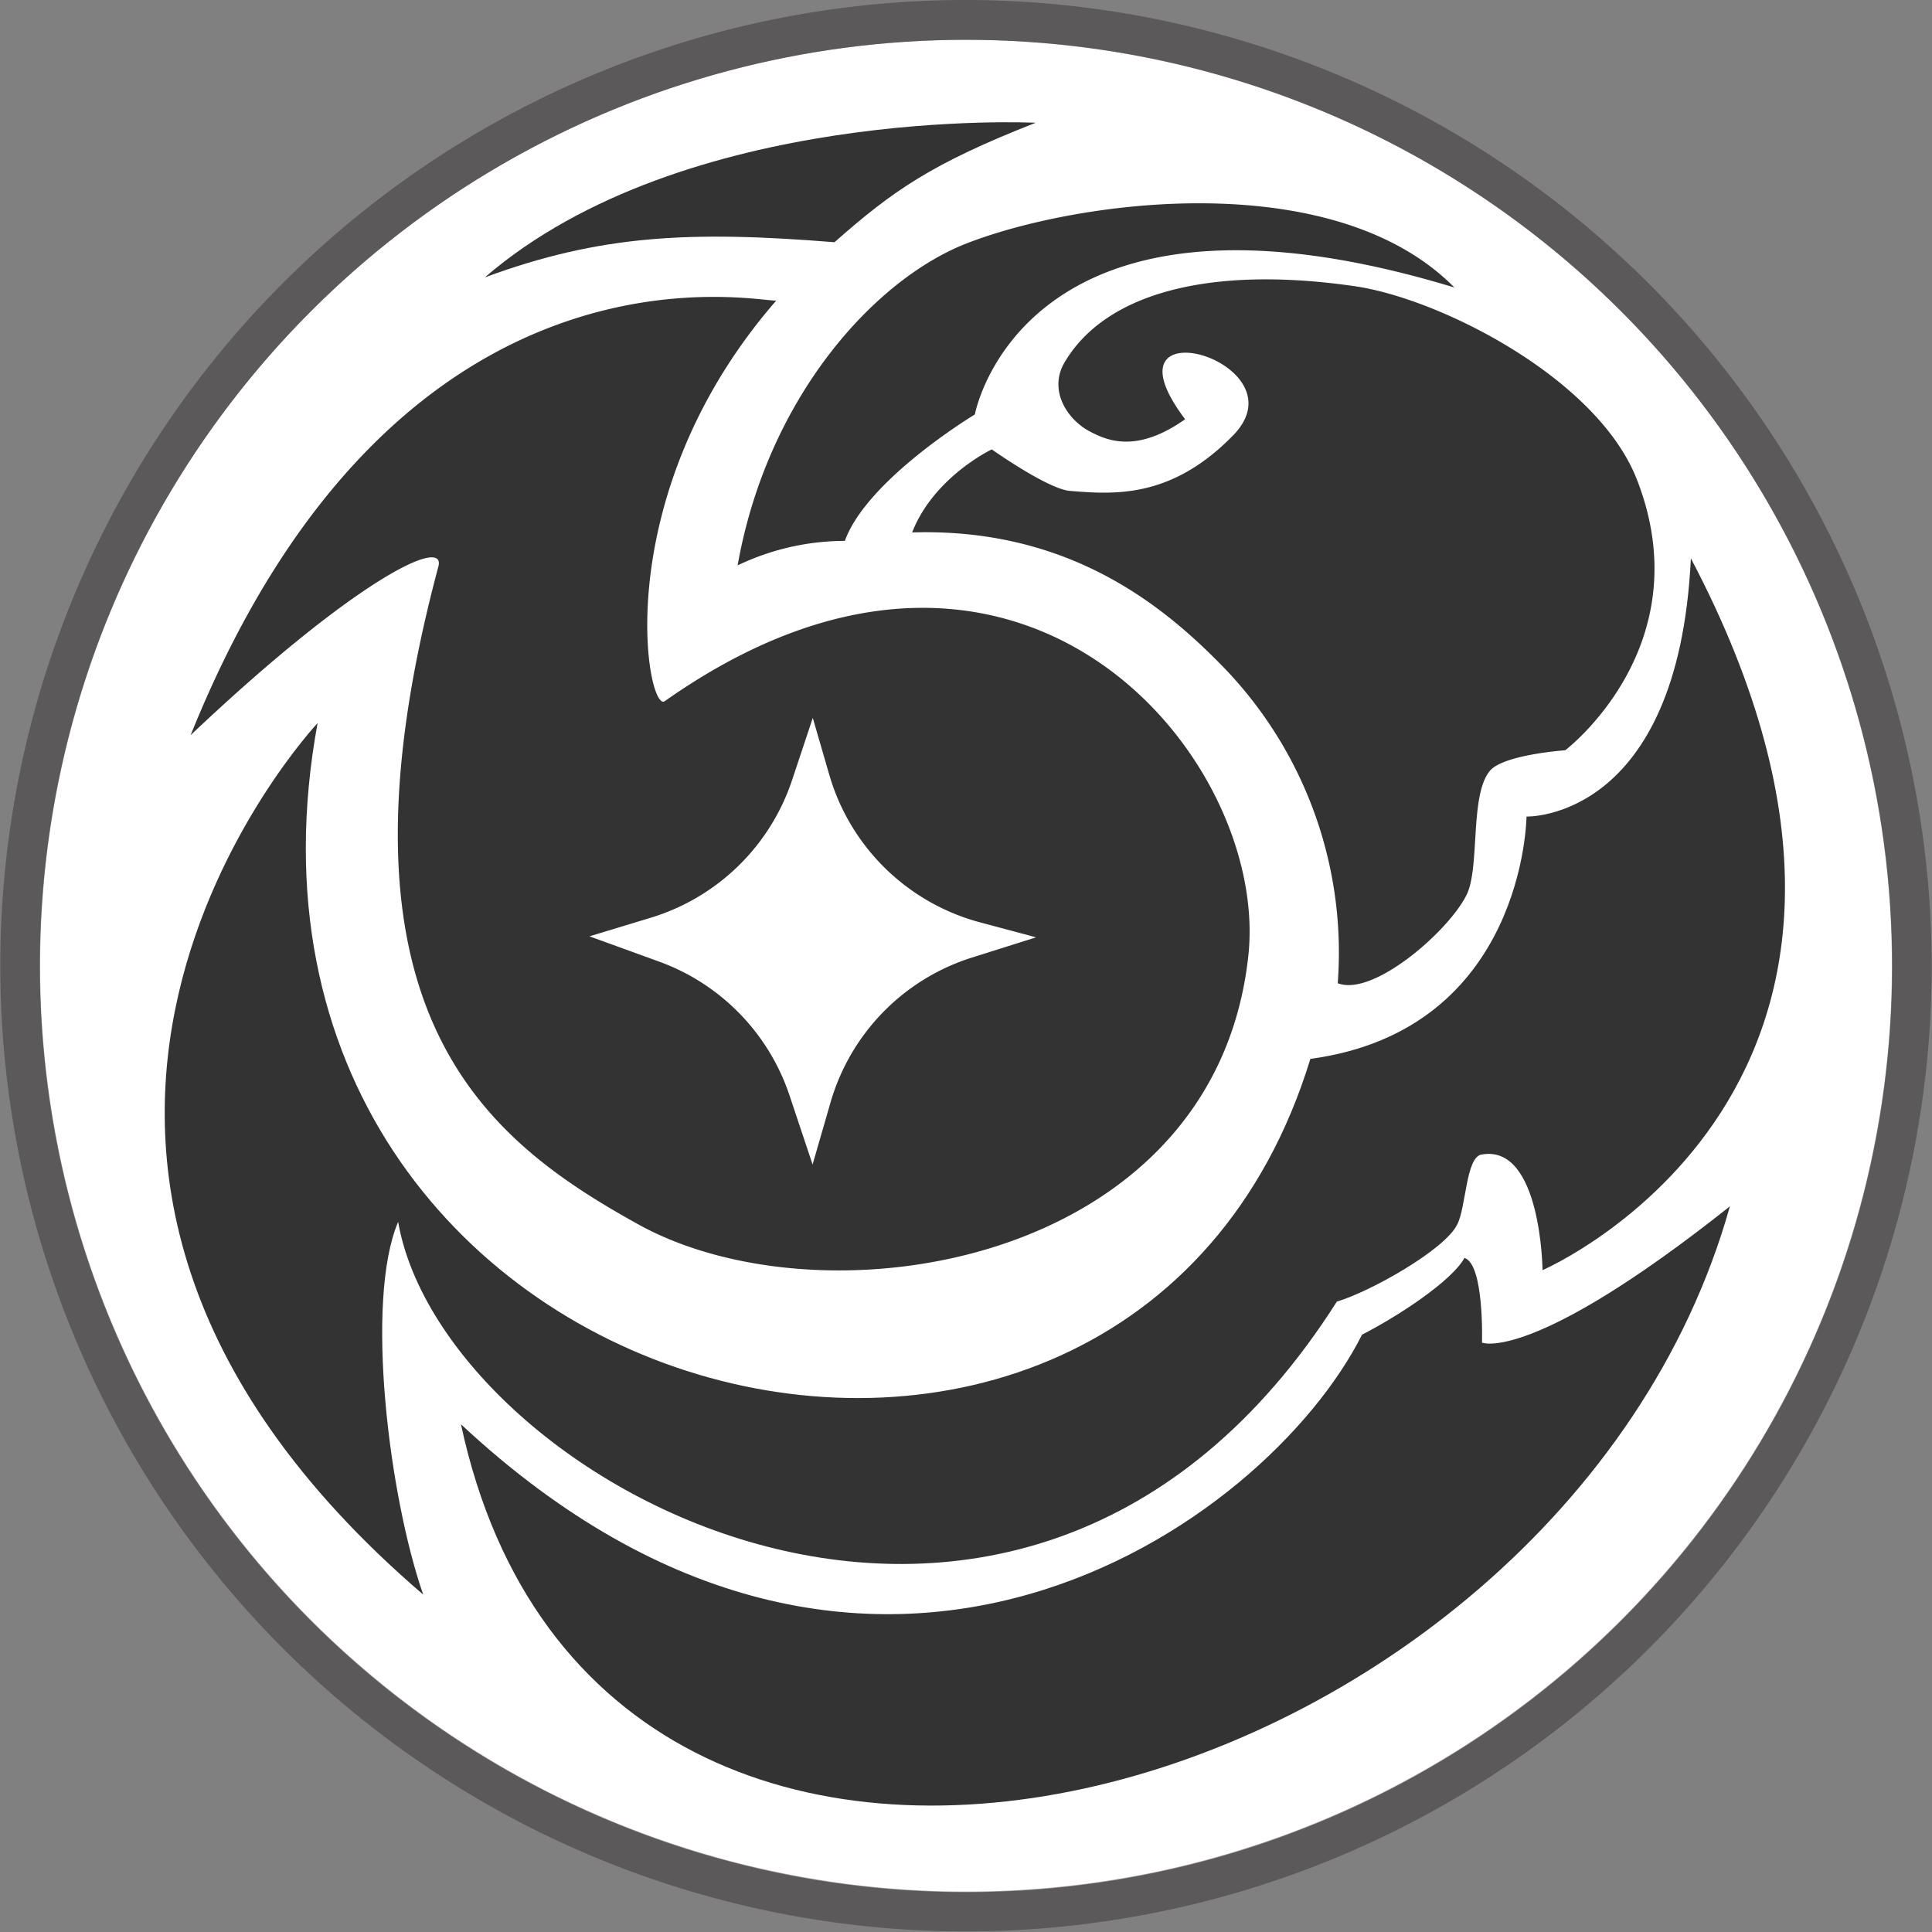
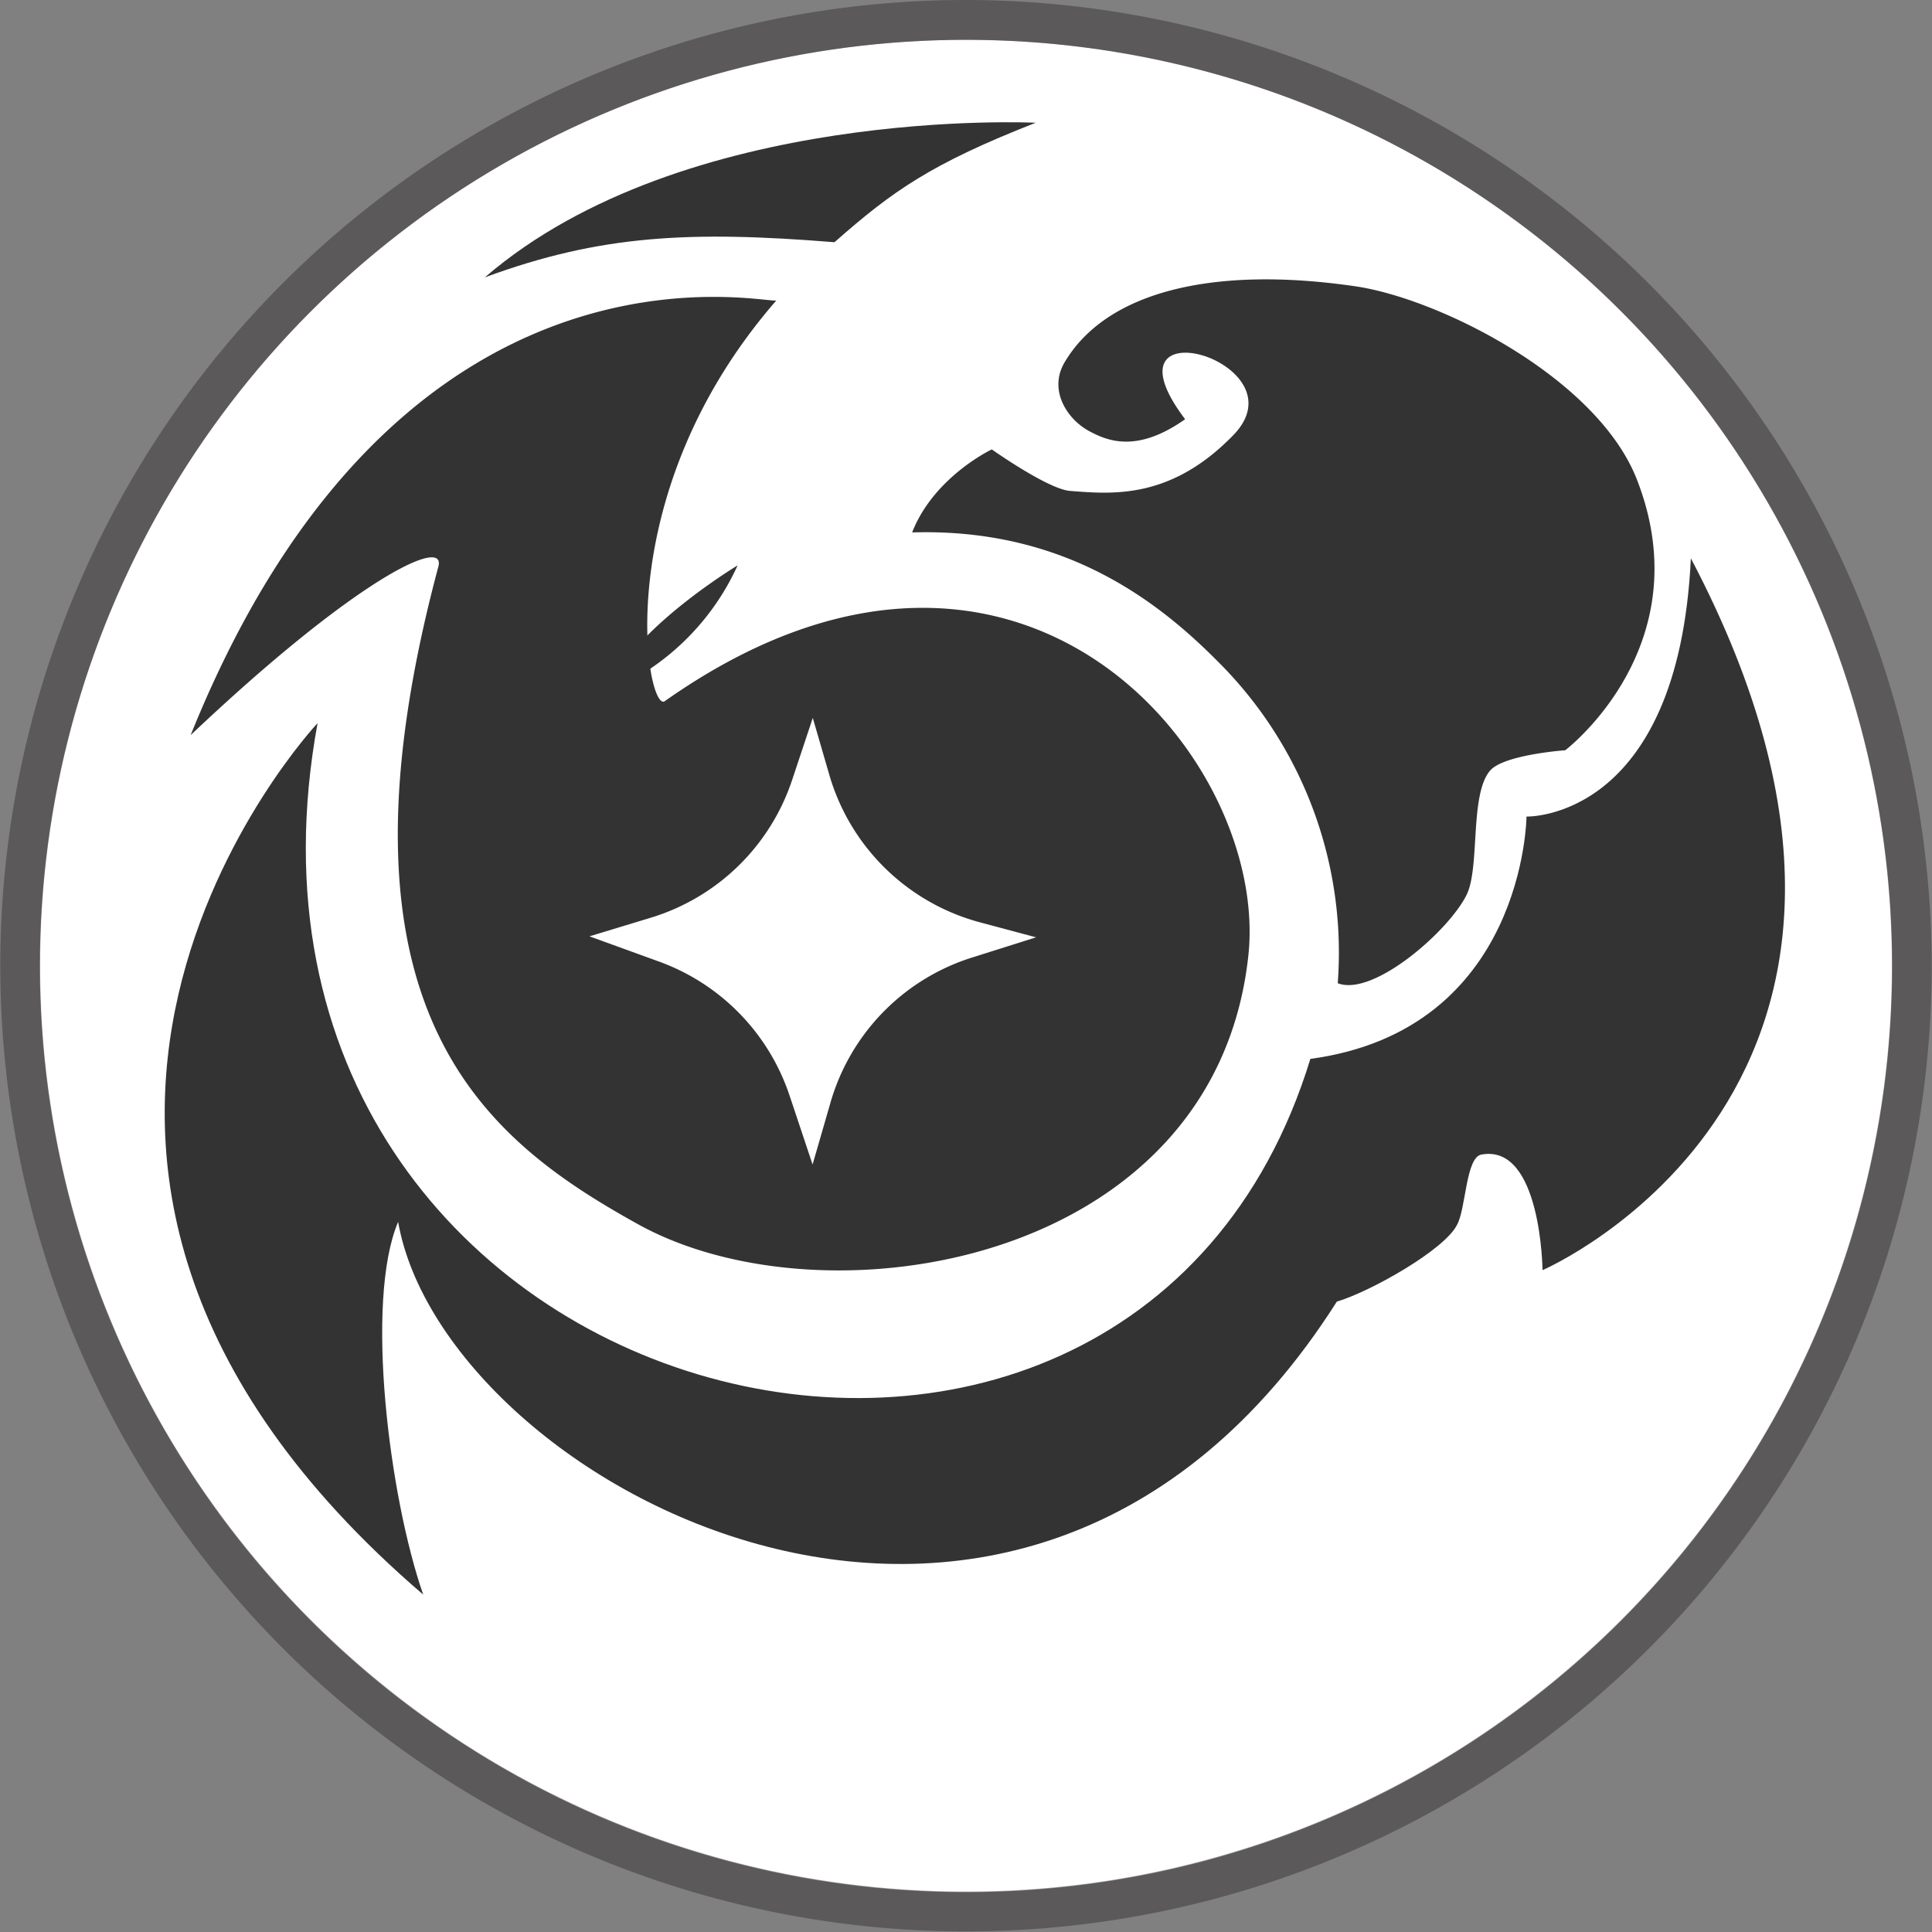
<svg xmlns="http://www.w3.org/2000/svg" id="Layer_1" data-name="Layer 1" viewBox="0 0 194.06 194.06">
  <rect x="0" y="0" width="194.06" height="194.06" fill="#808080" stroke="none" />
  <defs>
    <style>.cls-1{fill:#fff;}.cls-2{opacity:0.4;}.cls-3{fill:#231f20;}.cls-4{fill:#333;}</style>
  </defs>
  <circle class="cls-1" cx="97.03" cy="97.03" r="93.03" />
  <g class="cls-2">
    <path class="cls-3" d="M361.41,233.83a93,93,0,1,1-93,93,93,93,0,0,1,93-93m0-4a97,97,0,1,0,97,97,97.14,97.14,0,0,0-97-97Z" transform="translate(-264.38 -229.83)" />
  </g>
  <path class="cls-4" d="M306.89,390c-51.41-44.09-10.61-87.54-10.61-87.54-12.75,69.47,81.35,93.73,99.72,33.73,21.55-2.91,21.71-24.34,21.71-24.34s15.25.46,16.51-25.94c27.92,53.06-14.9,71.5-14.9,71.5s-.13-12.63-6.07-11.62c-1.65.14-1.6,5.43-2.52,7.07-1.24,2.5-8.69,6.71-12.07,7.71C367,410.41,309,379,304.37,352.56,301,360.52,303.48,380.22,306.89,390Z" transform="translate(-264.38 -229.83)" />
-   <path class="cls-4" d="M310.68,372.89c41.06,38.31,80.83,10.24,90.51-9,3.6-1.84,9-5.37,10.29-7.71,2,.65,1.76,8.51,1.76,8.51s4.94,2.16,24.9-13.69C421.08,411.8,324.83,438.83,310.68,372.89Z" transform="translate(-264.38 -229.83)" />
  <path class="cls-4" d="M331.15,300.26c-1.77,1.25-5.93-20.56,11.21-40.25-1.18.36-37.84-8.46-58.83,43.66,16.67-15.79,25.71-20,24.88-16.92-12,44.84,4.88,57.63,20.08,66.06,18.7,10.36,57.84,4.13,61.27-26.9C392,306,366.64,275.25,331.15,300.26ZM362.05,326a21.51,21.51,0,0,0-14.24,14.54L346,346.8l-2.31-6.92a21.58,21.58,0,0,0-13.1-13.46l-7-2.54,6.16-1.87a21.57,21.57,0,0,0,14.19-13.82l2.08-6.25,1.66,5.72a21.56,21.56,0,0,0,15.12,14.81l5.65,1.51Z" transform="translate(-264.38 -229.83)" />
  <path class="cls-4" d="M313.08,257.69c20.07-17.3,55.33-15.53,55.33-15.53-10.45,4.1-14.33,6.81-20.21,12C333.78,253,324.71,253.4,313.08,257.69Z" transform="translate(-264.38 -229.83)" />
-   <path class="cls-4" d="M338.47,286.62c3-16.89,13.75-28.73,23-32.34,11.25-4.38,36.89-7.83,49,4.43-43.42-13.2-48.17,12.75-48.17,12.75s-10.82,6.51-13.06,12.7A25,25,0,0,0,338.47,286.62Z" transform="translate(-264.38 -229.83)" />
+   <path class="cls-4" d="M338.47,286.62s-10.82,6.51-13.06,12.7A25,25,0,0,0,338.47,286.62Z" transform="translate(-264.38 -229.83)" />
  <path class="cls-4" d="M356,283.31c2.18-5.59,8-8.34,8-8.34s5.65,4,7.86,4.17c4.32.34,10.12.85,16.39-5.59,7.2-7.39-13.8-13.46-4.83-1.61-4.83,3.41-7.77,2.18-9.57,1.23-2.32-1.22-4.16-4.17-2.55-6.92,4.14-7.06,14.77-9.76,29.17-7.67,8.5,1.23,24.35,9.21,28.33,19.42,6.54,16.77-7.2,27.19-7.2,27.19s-6.24.44-7.58,2.08c-2,2.43-1,9.48-2.27,12.32-1.66,3.59-9.4,10.41-13,9A41.22,41.22,0,0,0,387.42,297C381.42,290.8,371.88,282.83,356,283.31Z" transform="translate(-264.38 -229.83)" />
</svg>